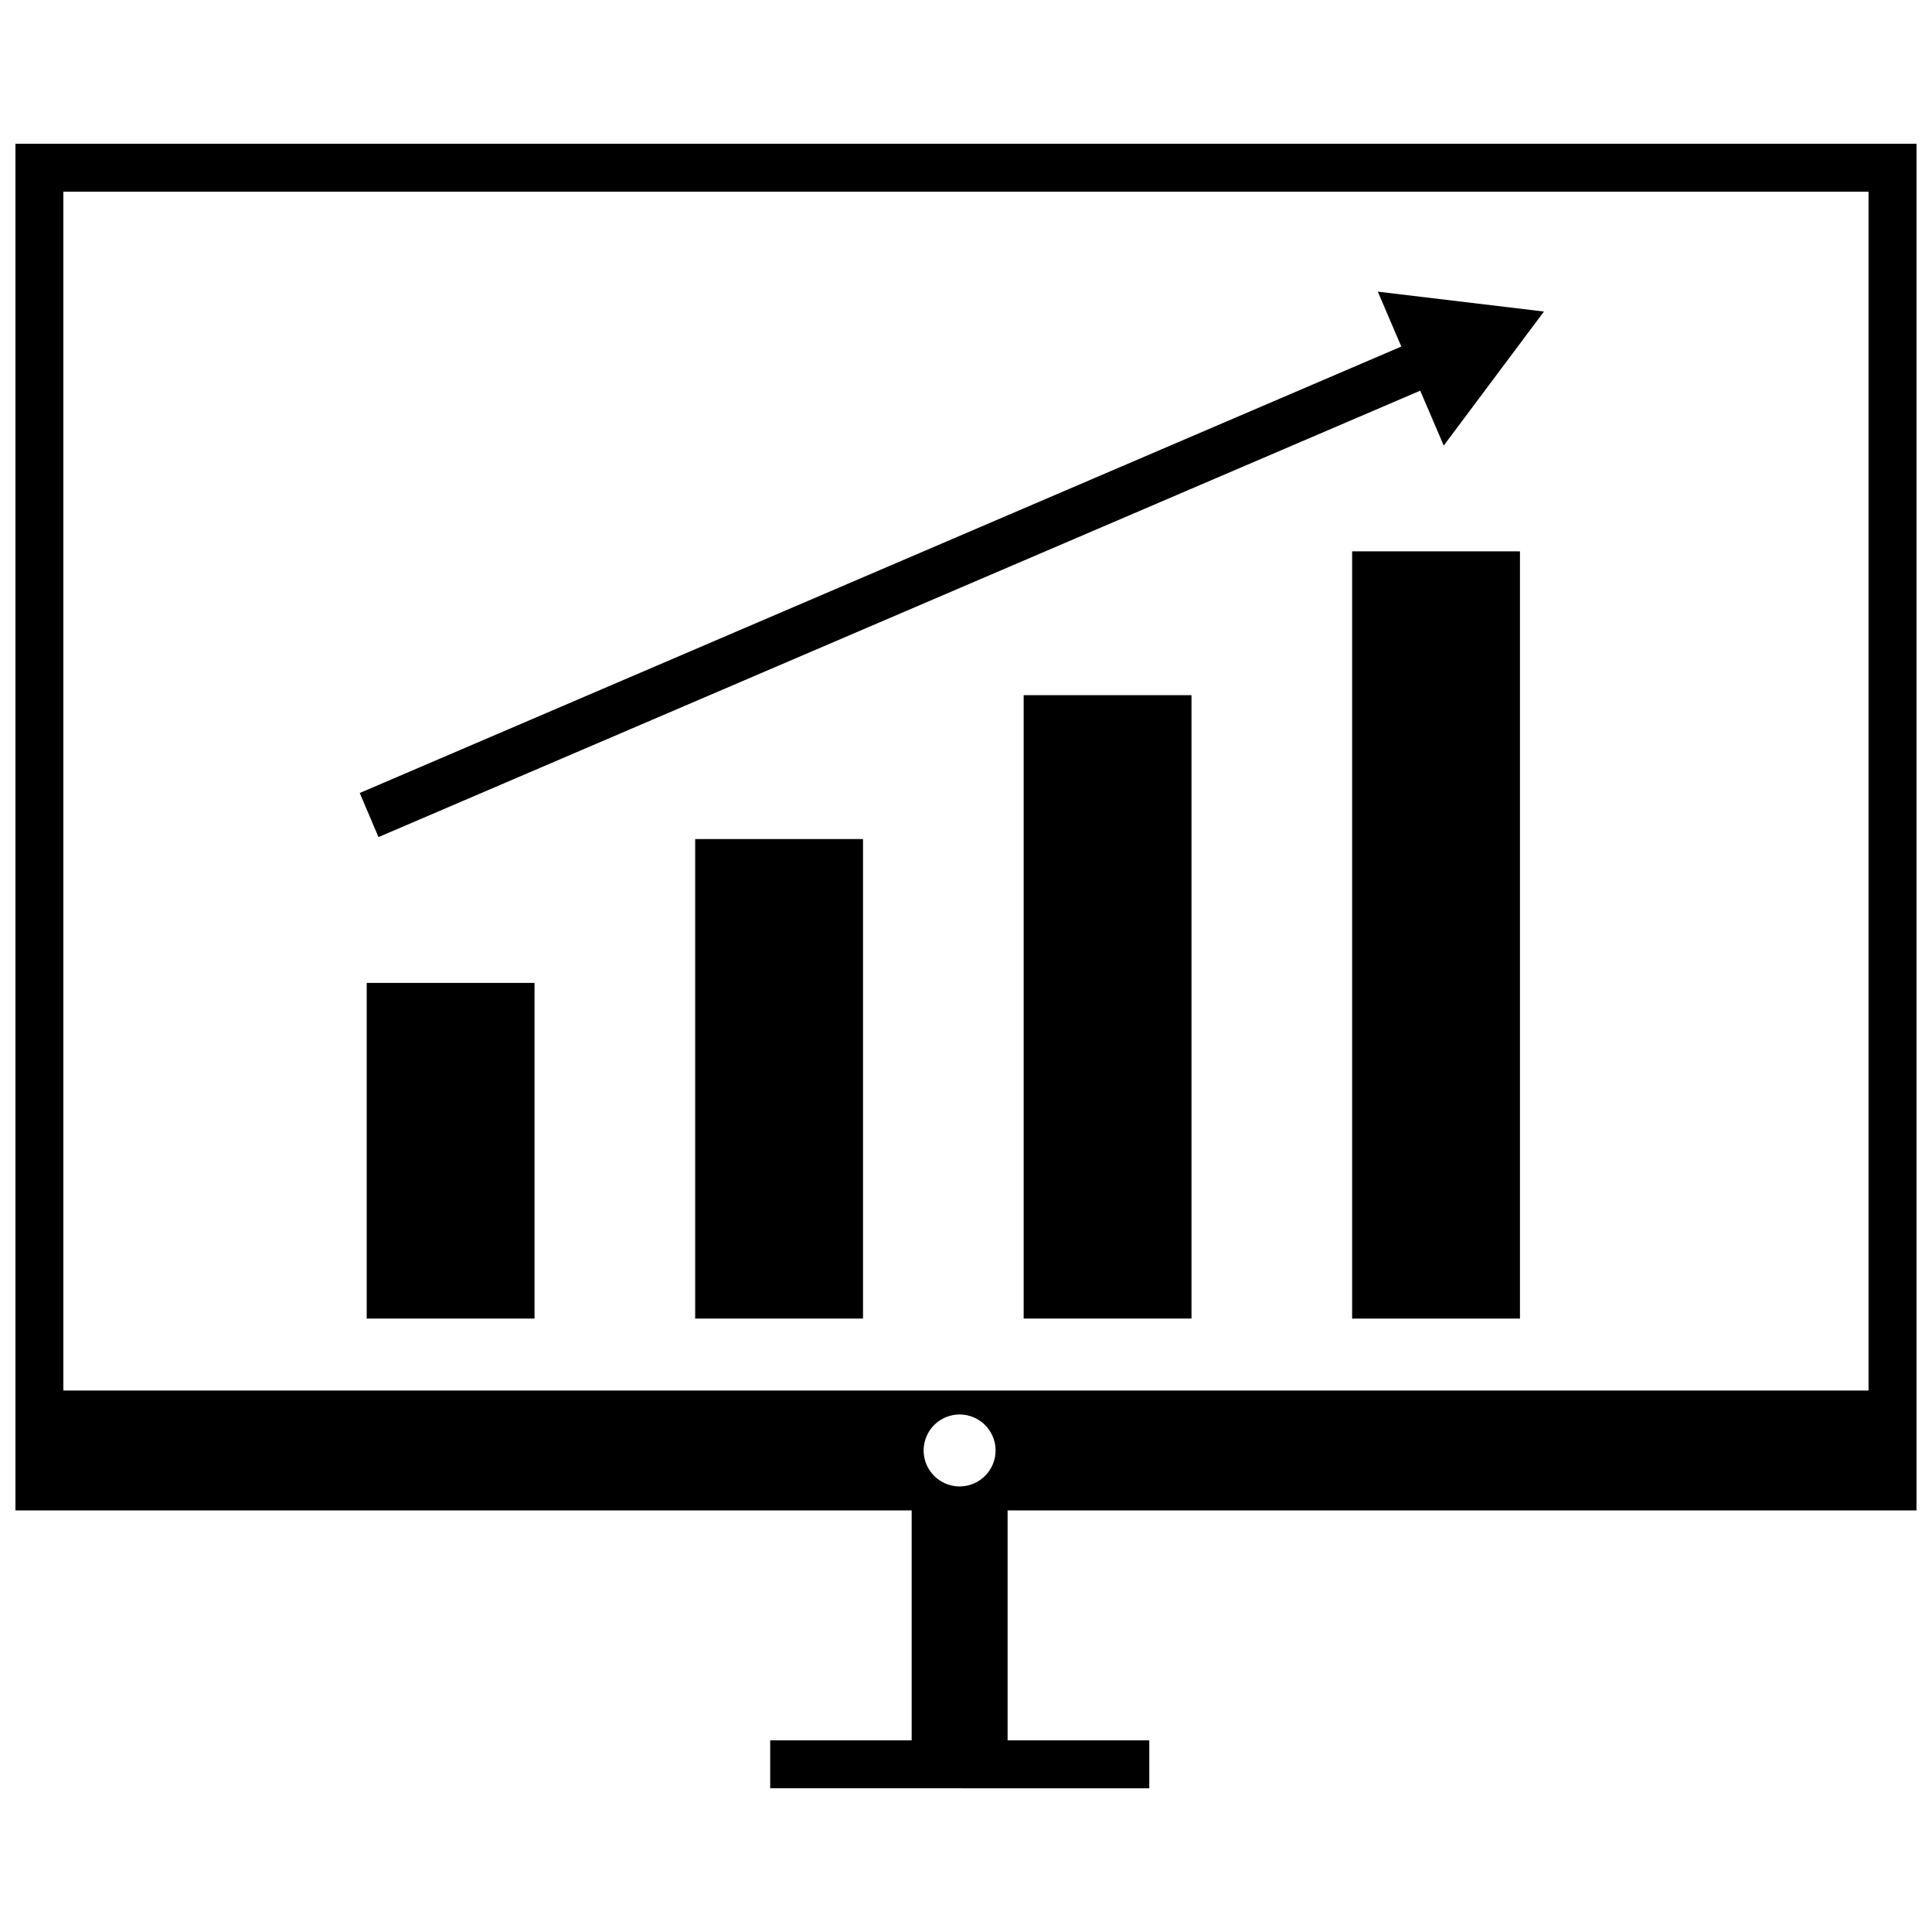
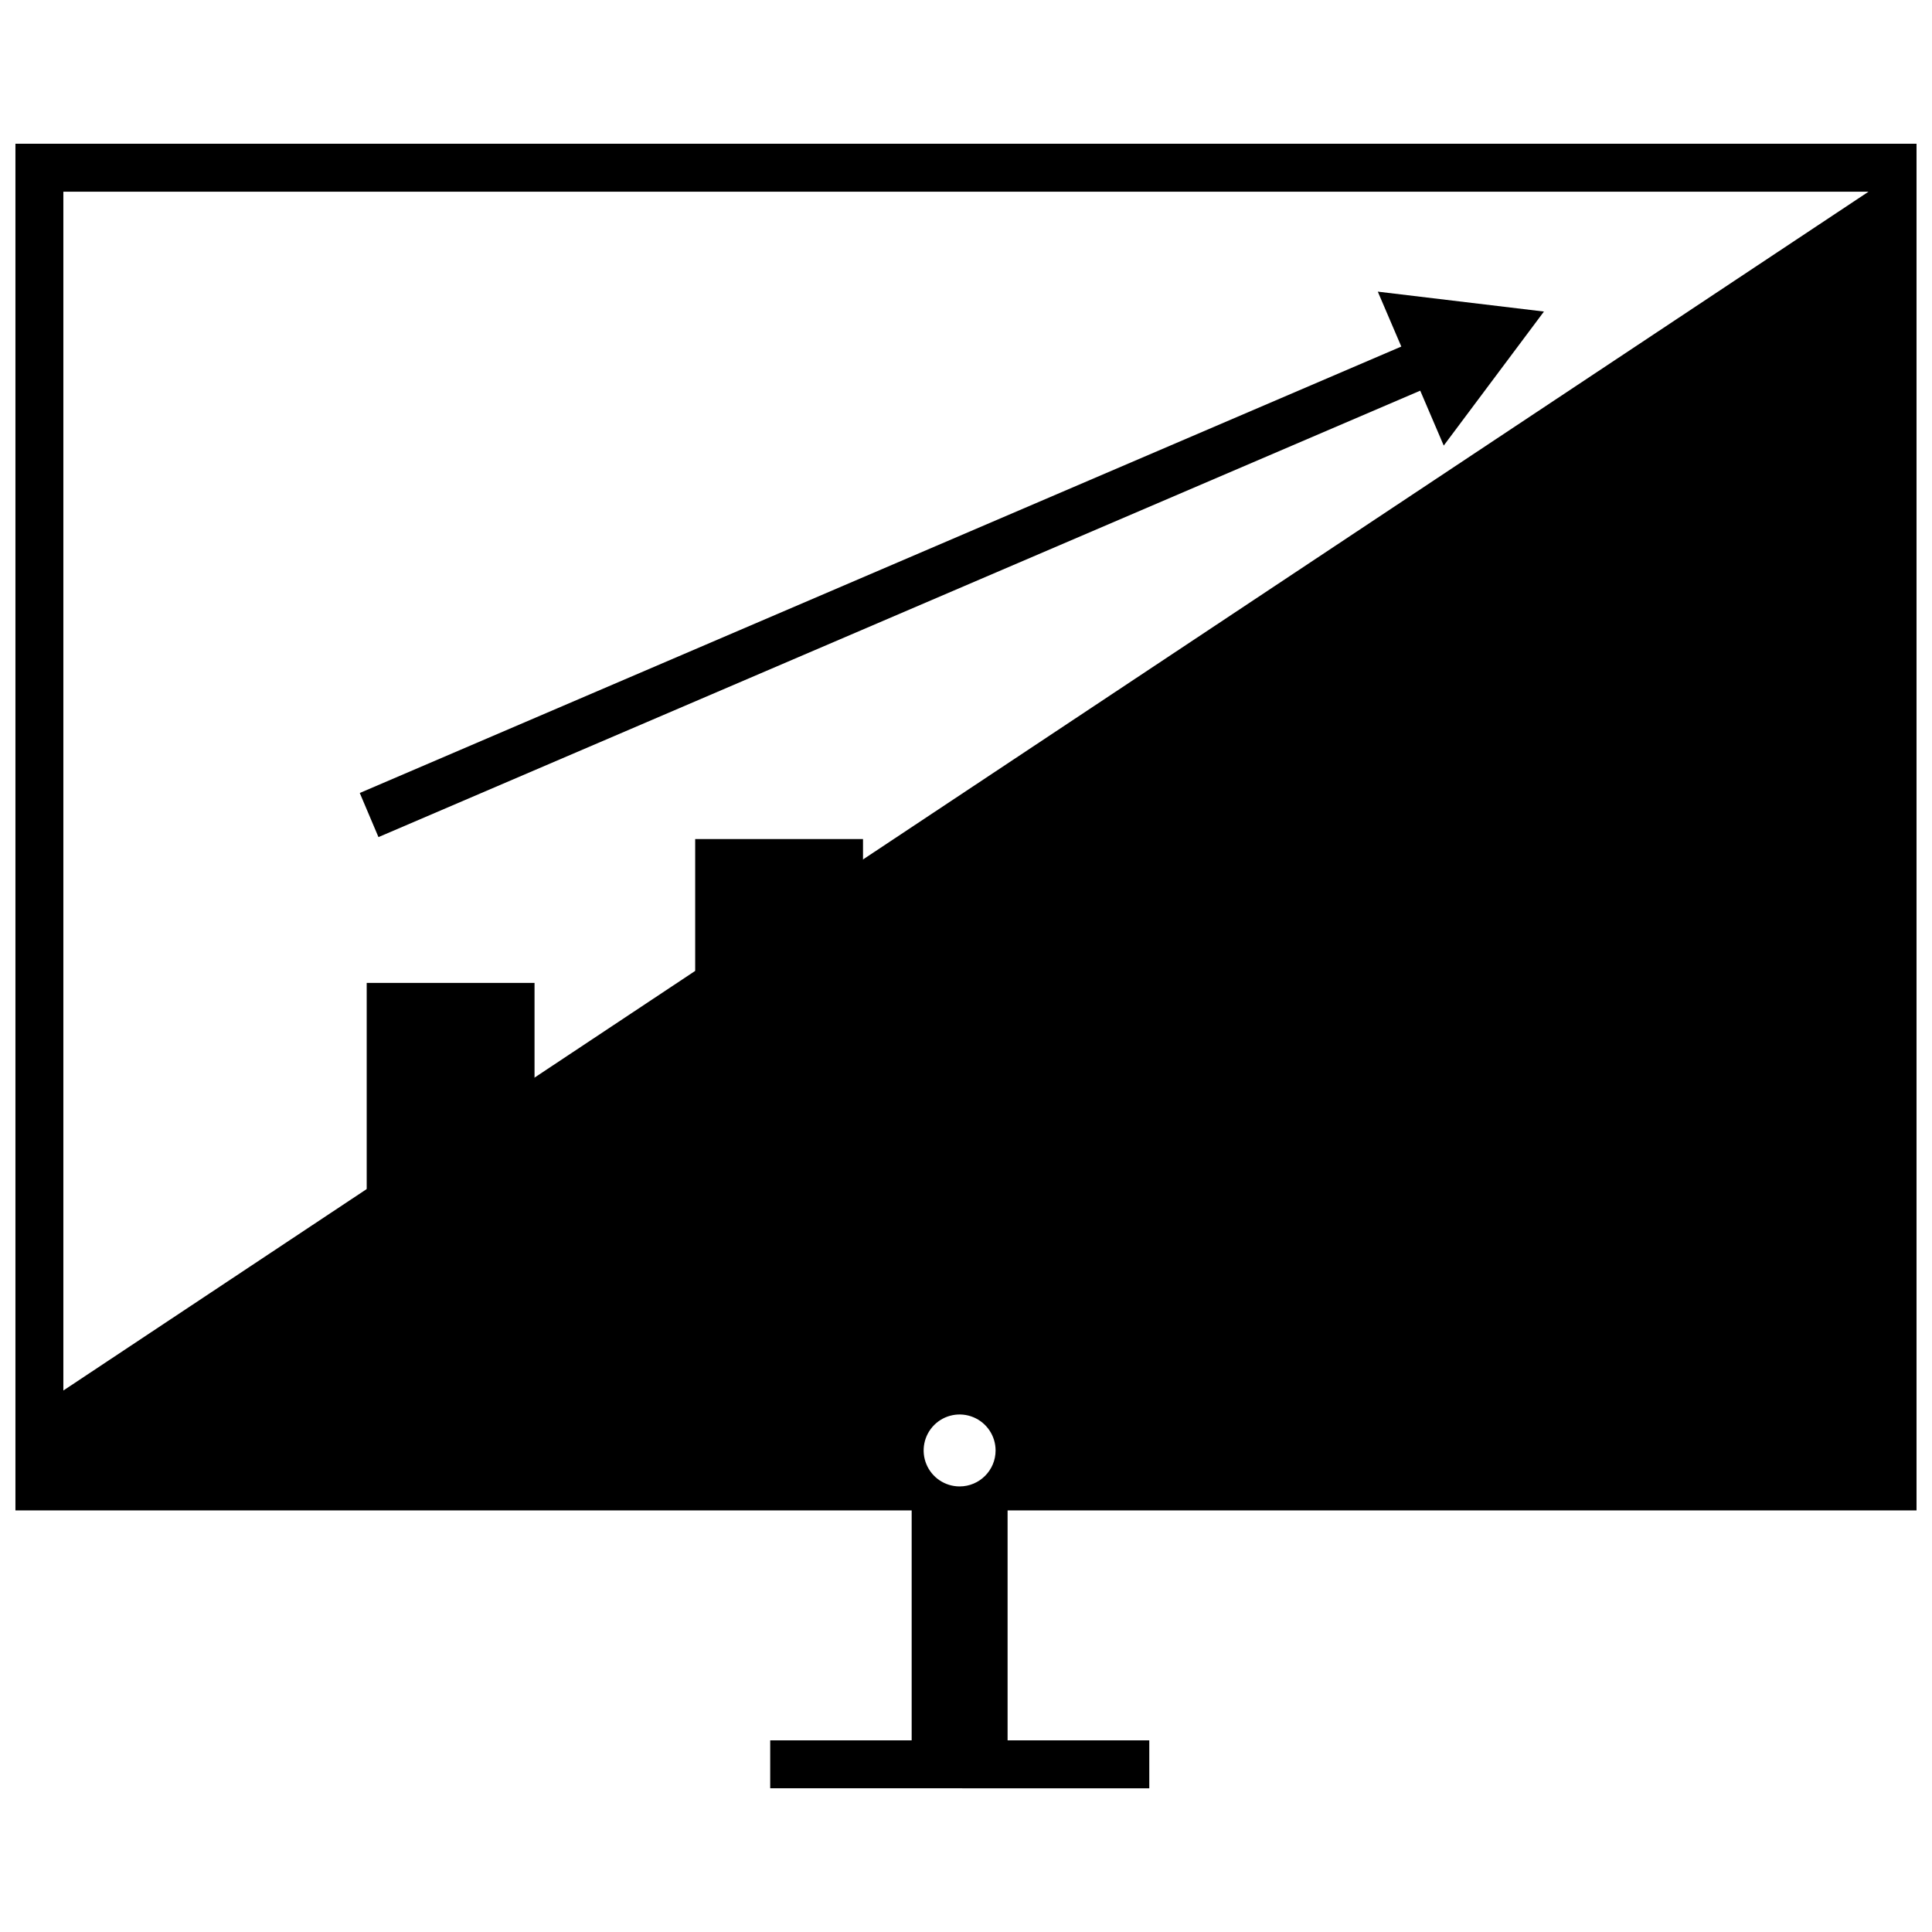
<svg xmlns="http://www.w3.org/2000/svg" width="800px" height="800px" version="1.1" viewBox="144 144 512 512">
  <defs>
    <clipPath id="a">
      <path d="m148.09 182h503.81v436h-503.81z" />
    </clipPath>
  </defs>
  <path d="m241.18 404.48h44.477v88.957h-44.477z" />
  <path d="m328.23 366.36h44.477v127.08h-44.477z" />
-   <path d="m415.28 328.23h44.477v165.2h-44.477z" />
  <path d="m502.33 290.11h44.477v203.33h-44.477z" />
  <path d="m515.36 235.84-276.02 118.31 4.957 11.691 276.08-118.31 6.227 14.551 26.559-35.52-44.031-5.273z" />
  <g clip-path="url(#a)">
-     <path d="m651.9 544.27v-362.18h-503.81v362.18h237.51v60.934h-37.488v12.707l100.46 0.004v-12.707h-37.551v-60.938zm-253.59-6.352c-3.856 0-7.332-2.324-8.809-5.887-1.473-3.559-0.66-7.66 2.066-10.387 2.727-2.727 6.828-3.539 10.387-2.066 3.562 1.477 5.887 4.953 5.887 8.809 0 5.262-4.269 9.531-9.531 9.531zm-237.52-25.418v-317.7h478.39v317.7z" />
+     <path d="m651.9 544.27v-362.18h-503.81v362.18h237.51v60.934h-37.488v12.707l100.46 0.004v-12.707h-37.551v-60.938zm-253.59-6.352c-3.856 0-7.332-2.324-8.809-5.887-1.473-3.559-0.66-7.66 2.066-10.387 2.727-2.727 6.828-3.539 10.387-2.066 3.562 1.477 5.887 4.953 5.887 8.809 0 5.262-4.269 9.531-9.531 9.531zm-237.52-25.418v-317.7h478.39z" />
  </g>
</svg>